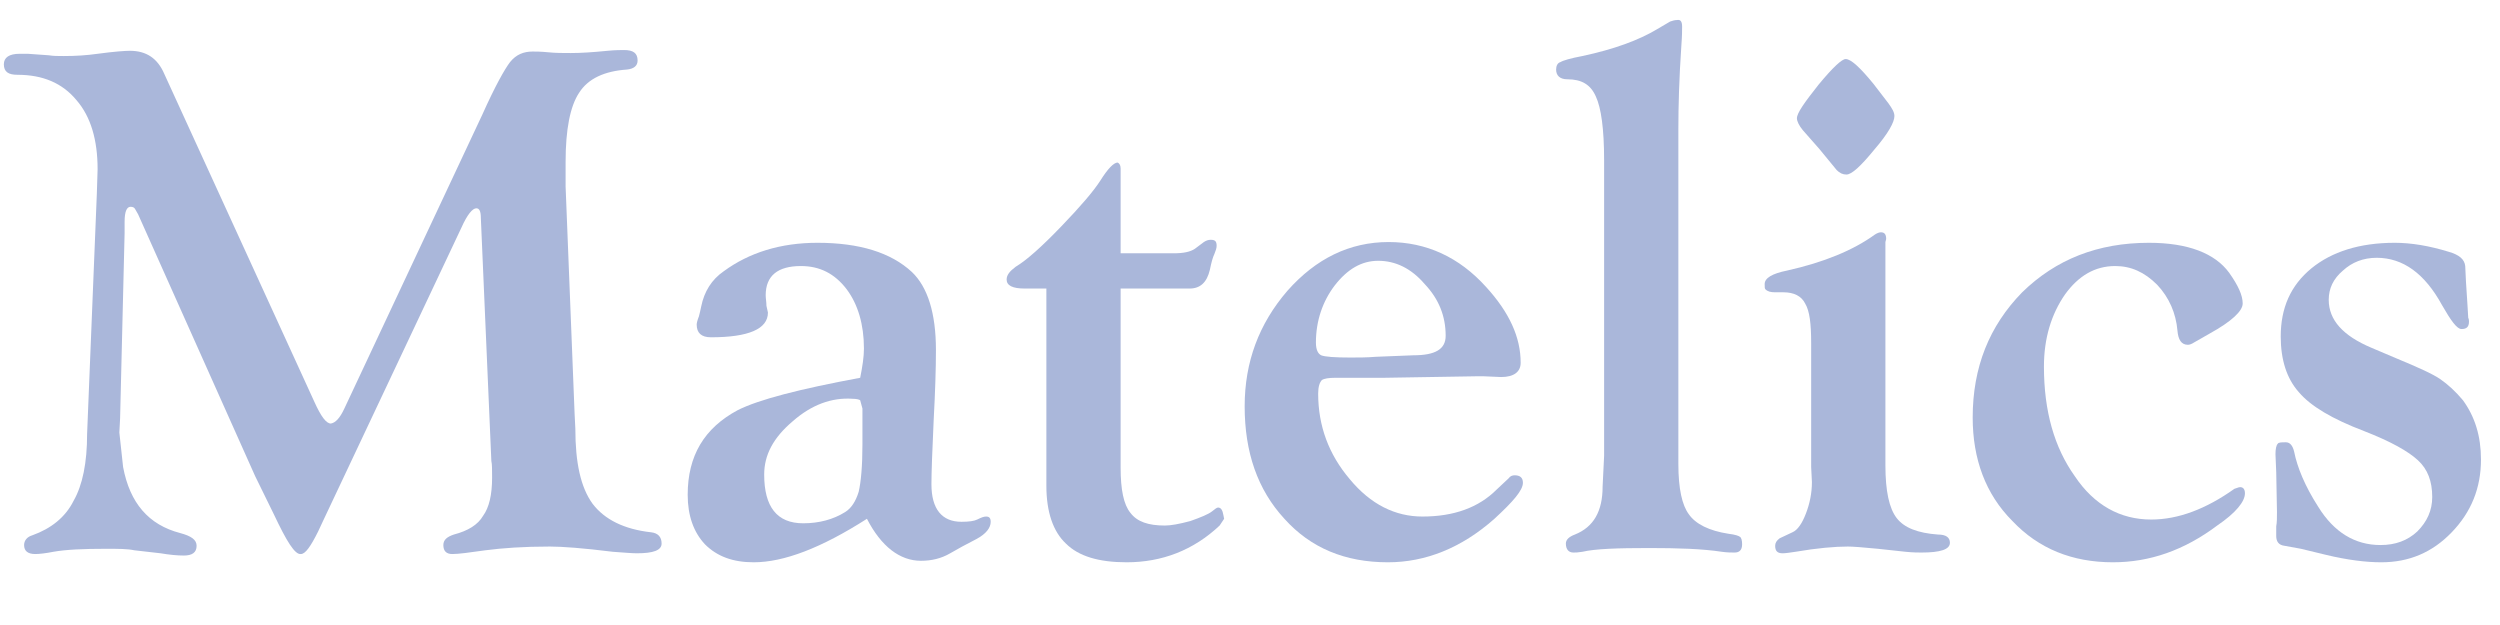
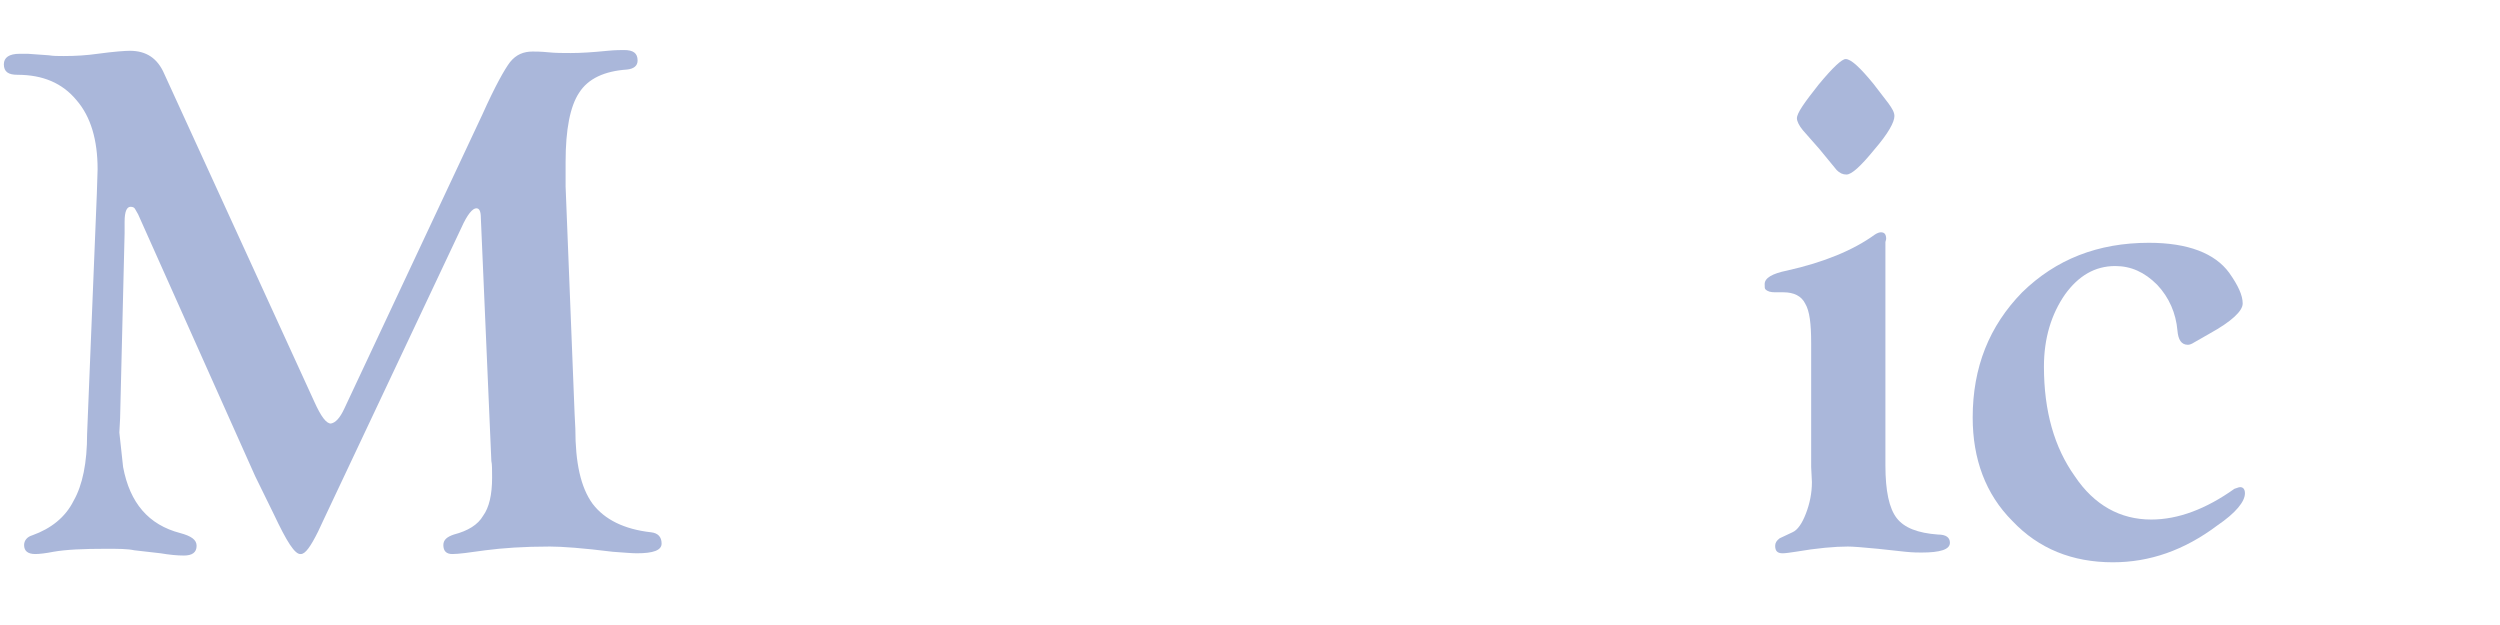
<svg xmlns="http://www.w3.org/2000/svg" width="200px" height="50px" viewBox="0 0 200 50" version="1.1" xml:space="preserve" style="fill-rule:evenodd;clip-rule:evenodd;stroke-linejoin:round;stroke-miterlimit:2;">
  <g transform="matrix(1,0,0,1,-10.519,8.919)">
    <g transform="matrix(60,0,0,60,10.467,35.284)">
      <path d="M0.22,-0.638L0.42,-0.201C0.429,-0.181 0.436,-0.172 0.442,-0.172C0.448,-0.173 0.454,-0.179 0.46,-0.192L0.644,-0.584C0.661,-0.622 0.674,-0.645 0.681,-0.654C0.689,-0.664 0.699,-0.668 0.711,-0.668C0.715,-0.668 0.722,-0.668 0.732,-0.667C0.742,-0.666 0.751,-0.666 0.762,-0.666C0.775,-0.666 0.791,-0.667 0.811,-0.669C0.821,-0.67 0.829,-0.67 0.833,-0.67C0.845,-0.67 0.851,-0.666 0.851,-0.656C0.851,-0.649 0.846,-0.645 0.837,-0.644C0.807,-0.642 0.785,-0.632 0.773,-0.613C0.761,-0.595 0.755,-0.564 0.755,-0.521L0.755,-0.488L0.767,-0.185L0.768,-0.165C0.768,-0.12 0.775,-0.087 0.791,-0.065C0.807,-0.044 0.833,-0.031 0.869,-0.027C0.878,-0.026 0.883,-0.021 0.883,-0.012C0.883,-0.003 0.872,0.001 0.85,0.001C0.843,0.001 0.833,0 0.818,-0.001C0.778,-0.006 0.75,-0.008 0.734,-0.008C0.699,-0.008 0.671,-0.006 0.648,-0.003C0.627,0 0.612,0.002 0.604,0.002C0.596,0.002 0.592,-0.002 0.592,-0.01C0.592,-0.017 0.597,-0.021 0.606,-0.024C0.625,-0.029 0.638,-0.037 0.645,-0.049C0.653,-0.06 0.657,-0.077 0.657,-0.1C0.657,-0.11 0.657,-0.118 0.656,-0.122L0.642,-0.446C0.642,-0.455 0.64,-0.459 0.636,-0.459C0.631,-0.459 0.624,-0.451 0.616,-0.433L0.432,-0.043L0.425,-0.028C0.415,-0.008 0.408,0.002 0.402,0.002C0.394,0.003 0.383,-0.015 0.366,-0.051L0.341,-0.102L0.185,-0.451L0.181,-0.458C0.18,-0.46 0.178,-0.461 0.175,-0.461C0.17,-0.461 0.167,-0.455 0.167,-0.441L0.167,-0.426L0.161,-0.179L0.16,-0.16L0.165,-0.114C0.174,-0.066 0.199,-0.037 0.241,-0.026C0.256,-0.022 0.263,-0.017 0.263,-0.009C0.263,-0 0.257,0.004 0.246,0.004C0.237,0.004 0.227,0.003 0.215,0.001L0.18,-0.003C0.171,-0.005 0.158,-0.005 0.142,-0.005C0.112,-0.005 0.089,-0.004 0.072,-0.001C0.062,0.001 0.053,0.002 0.048,0.002C0.038,0.002 0.033,-0.002 0.033,-0.01C0.033,-0.016 0.037,-0.021 0.044,-0.023C0.069,-0.032 0.088,-0.047 0.099,-0.069C0.111,-0.09 0.117,-0.12 0.117,-0.158L0.13,-0.479L0.131,-0.511C0.131,-0.55 0.122,-0.581 0.103,-0.603C0.084,-0.626 0.058,-0.637 0.024,-0.637C0.012,-0.637 0.006,-0.641 0.006,-0.651C0.006,-0.66 0.013,-0.665 0.027,-0.665C0.03,-0.665 0.034,-0.665 0.038,-0.665L0.066,-0.663C0.072,-0.662 0.078,-0.662 0.086,-0.662C0.102,-0.662 0.117,-0.663 0.131,-0.665C0.153,-0.668 0.168,-0.669 0.174,-0.669C0.196,-0.669 0.211,-0.659 0.22,-0.638Z" style="fill:rgb(170,183,218);fill-rule:nonzero;" />
    </g>
    <g transform="matrix(60,0,0,60,63.494,35.284)">
-       <path d="M0.264,-0.233C0.267,-0.248 0.269,-0.261 0.269,-0.272C0.269,-0.304 0.261,-0.331 0.246,-0.351C0.23,-0.372 0.21,-0.382 0.185,-0.382C0.154,-0.382 0.138,-0.369 0.138,-0.343C0.138,-0.339 0.139,-0.334 0.139,-0.329L0.141,-0.32C0.141,-0.298 0.115,-0.287 0.065,-0.287C0.052,-0.287 0.046,-0.293 0.046,-0.304C0.046,-0.306 0.047,-0.31 0.049,-0.315C0.05,-0.319 0.051,-0.323 0.052,-0.328C0.056,-0.348 0.066,-0.364 0.082,-0.375C0.116,-0.4 0.158,-0.413 0.207,-0.413C0.263,-0.413 0.305,-0.4 0.333,-0.374C0.354,-0.354 0.365,-0.319 0.365,-0.27C0.365,-0.246 0.364,-0.214 0.362,-0.177C0.36,-0.134 0.359,-0.106 0.359,-0.091C0.359,-0.058 0.373,-0.041 0.399,-0.041C0.409,-0.041 0.416,-0.042 0.42,-0.044C0.426,-0.047 0.429,-0.048 0.432,-0.048C0.436,-0.048 0.438,-0.046 0.438,-0.041C0.438,-0.033 0.432,-0.025 0.419,-0.018L0.4,-0.008L0.384,0.001C0.372,0.008 0.359,0.011 0.345,0.011C0.317,0.011 0.292,-0.008 0.273,-0.045C0.212,-0.006 0.162,0.013 0.122,0.013C0.094,0.013 0.073,0.005 0.057,-0.011C0.042,-0.027 0.034,-0.049 0.034,-0.077C0.034,-0.129 0.056,-0.166 0.101,-0.19C0.129,-0.204 0.183,-0.218 0.264,-0.233ZM0.254,-0.205C0.226,-0.207 0.199,-0.197 0.174,-0.175C0.148,-0.153 0.136,-0.13 0.136,-0.104C0.136,-0.061 0.153,-0.039 0.188,-0.039C0.209,-0.039 0.228,-0.044 0.244,-0.054C0.252,-0.059 0.258,-0.068 0.262,-0.081C0.265,-0.094 0.267,-0.115 0.267,-0.144L0.267,-0.182L0.267,-0.192L0.264,-0.203C0.263,-0.204 0.259,-0.205 0.254,-0.205Z" style="fill:rgb(170,183,218);fill-rule:nonzero;" />
-     </g>
+       </g>
    <g transform="matrix(60,0,0,60,89.129,35.284)">
-       <path d="M0.184,-0.352L0.184,-0.113C0.184,-0.084 0.188,-0.064 0.197,-0.053C0.206,-0.041 0.221,-0.036 0.243,-0.036C0.251,-0.036 0.262,-0.038 0.277,-0.042C0.291,-0.047 0.301,-0.051 0.306,-0.055C0.31,-0.058 0.312,-0.06 0.314,-0.06C0.318,-0.06 0.32,-0.056 0.321,-0.05L0.322,-0.045L0.316,-0.036C0.281,-0.003 0.239,0.013 0.192,0.013C0.155,0.013 0.128,0.005 0.111,-0.012C0.094,-0.028 0.085,-0.054 0.085,-0.089L0.085,-0.352L0.056,-0.352C0.04,-0.352 0.032,-0.356 0.032,-0.364C0.032,-0.37 0.036,-0.375 0.044,-0.381C0.059,-0.39 0.079,-0.408 0.105,-0.435C0.131,-0.462 0.148,-0.482 0.157,-0.496C0.167,-0.512 0.175,-0.52 0.18,-0.52C0.182,-0.519 0.184,-0.517 0.184,-0.512L0.184,-0.399L0.255,-0.399C0.268,-0.399 0.277,-0.401 0.283,-0.405L0.295,-0.414C0.298,-0.416 0.301,-0.417 0.304,-0.417C0.31,-0.417 0.312,-0.415 0.312,-0.409C0.312,-0.406 0.311,-0.403 0.309,-0.398C0.307,-0.394 0.305,-0.387 0.303,-0.377C0.299,-0.36 0.29,-0.352 0.276,-0.352L0.184,-0.352Z" style="fill:rgb(170,183,218);fill-rule:nonzero;" />
-     </g>
+       </g>
    <g transform="matrix(60,0,0,60,108.172,35.284)">
-       <path d="M0.224,-0.414C0.274,-0.414 0.318,-0.394 0.354,-0.354C0.385,-0.32 0.4,-0.287 0.4,-0.253C0.4,-0.241 0.391,-0.234 0.374,-0.234L0.351,-0.235L0.34,-0.235L0.218,-0.233L0.17,-0.233L0.153,-0.233C0.144,-0.233 0.138,-0.232 0.135,-0.23C0.132,-0.227 0.13,-0.221 0.13,-0.212C0.13,-0.169 0.144,-0.131 0.172,-0.098C0.2,-0.064 0.233,-0.048 0.269,-0.048C0.311,-0.048 0.344,-0.06 0.368,-0.084L0.384,-0.099C0.386,-0.102 0.389,-0.103 0.392,-0.103C0.399,-0.103 0.403,-0.1 0.403,-0.093C0.403,-0.083 0.39,-0.068 0.365,-0.045C0.321,-0.006 0.273,0.013 0.223,0.013C0.166,0.013 0.12,-0.006 0.085,-0.045C0.049,-0.084 0.032,-0.134 0.032,-0.195C0.032,-0.254 0.051,-0.305 0.089,-0.349C0.127,-0.392 0.172,-0.414 0.224,-0.414ZM0.21,-0.389C0.188,-0.389 0.169,-0.378 0.152,-0.356C0.136,-0.335 0.127,-0.309 0.127,-0.28C0.127,-0.27 0.13,-0.265 0.134,-0.263C0.139,-0.261 0.152,-0.26 0.173,-0.26C0.183,-0.26 0.195,-0.26 0.207,-0.261C0.236,-0.262 0.253,-0.263 0.257,-0.263C0.286,-0.263 0.3,-0.271 0.3,-0.289C0.3,-0.315 0.291,-0.338 0.272,-0.358C0.254,-0.379 0.233,-0.389 0.21,-0.389Z" style="fill:rgb(170,183,218);fill-rule:nonzero;" />
-     </g>
+       </g>
    <g transform="matrix(60,0,0,60,133.748,35.284)">
-       <path d="M0.184,-0.565L0.184,-0.134L0.184,-0.118C0.184,-0.085 0.189,-0.063 0.198,-0.051C0.207,-0.038 0.225,-0.029 0.251,-0.025C0.26,-0.024 0.265,-0.022 0.266,-0.021C0.268,-0.02 0.269,-0.016 0.269,-0.011C0.269,-0.003 0.265,0 0.259,0C0.255,0 0.249,-0 0.242,-0.001C0.216,-0.005 0.183,-0.006 0.145,-0.006C0.103,-0.006 0.073,-0.005 0.056,-0.001C0.05,-0 0.047,-0 0.044,-0C0.038,-0 0.034,-0.004 0.034,-0.012C0.034,-0.017 0.038,-0.021 0.046,-0.024C0.071,-0.034 0.083,-0.055 0.083,-0.088L0.085,-0.129L0.085,-0.523C0.085,-0.565 0.081,-0.593 0.074,-0.608C0.067,-0.624 0.055,-0.631 0.036,-0.631C0.026,-0.631 0.021,-0.636 0.021,-0.644C0.021,-0.649 0.023,-0.653 0.027,-0.654C0.03,-0.656 0.04,-0.659 0.056,-0.662C0.098,-0.671 0.131,-0.683 0.156,-0.698L0.173,-0.708C0.176,-0.709 0.179,-0.71 0.182,-0.71C0.187,-0.711 0.189,-0.708 0.189,-0.701C0.189,-0.697 0.189,-0.689 0.188,-0.676C0.185,-0.632 0.184,-0.595 0.184,-0.565Z" style="fill:rgb(170,183,218);fill-rule:nonzero;" />
-     </g>
+       </g>
    <g transform="matrix(60,0,0,60,149.832,35.284)">
      <path d="M0.139,-0.658C0.146,-0.658 0.158,-0.647 0.176,-0.625L0.196,-0.599C0.201,-0.592 0.204,-0.587 0.204,-0.582C0.204,-0.574 0.196,-0.559 0.177,-0.537C0.159,-0.515 0.147,-0.504 0.14,-0.504C0.135,-0.504 0.131,-0.506 0.127,-0.51L0.104,-0.538L0.082,-0.563C0.077,-0.569 0.074,-0.575 0.074,-0.579C0.074,-0.586 0.084,-0.6 0.103,-0.624C0.122,-0.647 0.134,-0.658 0.139,-0.658ZM0.192,-0.392L0.192,-0.116C0.192,-0.082 0.197,-0.059 0.207,-0.046C0.217,-0.033 0.235,-0.026 0.262,-0.024C0.273,-0.024 0.278,-0.02 0.278,-0.013C0.278,-0.004 0.265,-0 0.24,-0C0.236,-0 0.229,-0 0.219,-0.001L0.182,-0.005C0.162,-0.007 0.148,-0.008 0.142,-0.008C0.125,-0.008 0.101,-0.006 0.072,-0.001C0.065,0 0.059,0.001 0.055,0.001C0.048,0.001 0.045,-0.002 0.045,-0.009C0.045,-0.013 0.047,-0.016 0.051,-0.019L0.068,-0.027C0.075,-0.03 0.081,-0.039 0.086,-0.052C0.091,-0.065 0.094,-0.079 0.094,-0.094L0.093,-0.114L0.093,-0.279C0.093,-0.305 0.091,-0.322 0.085,-0.332C0.08,-0.342 0.07,-0.347 0.056,-0.347L0.045,-0.347C0.039,-0.347 0.035,-0.348 0.032,-0.351C0.031,-0.352 0.031,-0.354 0.031,-0.358C0.031,-0.366 0.041,-0.372 0.061,-0.376C0.11,-0.387 0.149,-0.403 0.178,-0.424C0.181,-0.426 0.184,-0.427 0.186,-0.427C0.191,-0.427 0.193,-0.424 0.193,-0.418L0.192,-0.414C0.192,-0.411 0.192,-0.403 0.192,-0.392Z" style="fill:rgb(170,183,218);fill-rule:nonzero;" />
    </g>
    <g transform="matrix(60,0,0,60,166.414,35.284)">
      <path d="M0.267,-0.413C0.319,-0.413 0.355,-0.399 0.374,-0.373C0.386,-0.356 0.392,-0.343 0.392,-0.332C0.392,-0.322 0.377,-0.308 0.348,-0.292L0.327,-0.28C0.324,-0.278 0.321,-0.277 0.319,-0.277C0.31,-0.277 0.306,-0.284 0.305,-0.296C0.303,-0.319 0.294,-0.34 0.278,-0.357C0.261,-0.374 0.243,-0.382 0.222,-0.382C0.195,-0.382 0.173,-0.369 0.155,-0.344C0.137,-0.318 0.127,-0.286 0.127,-0.248C0.127,-0.188 0.141,-0.14 0.168,-0.102C0.194,-0.063 0.229,-0.044 0.27,-0.044C0.306,-0.044 0.343,-0.058 0.381,-0.085L0.387,-0.087C0.392,-0.088 0.395,-0.085 0.395,-0.079C0.395,-0.068 0.383,-0.053 0.358,-0.036C0.314,-0.003 0.268,0.013 0.219,0.013C0.165,0.013 0.12,-0.005 0.085,-0.042C0.049,-0.078 0.032,-0.125 0.032,-0.18C0.032,-0.247 0.054,-0.302 0.098,-0.347C0.143,-0.391 0.199,-0.413 0.267,-0.413Z" style="fill:rgb(170,183,218);fill-rule:nonzero;" />
    </g>
    <g transform="matrix(60,0,0,60,190.877,35.284)">
-       <path d="M0.187,-0.413C0.209,-0.413 0.233,-0.409 0.259,-0.401C0.273,-0.397 0.28,-0.391 0.281,-0.382L0.282,-0.361L0.284,-0.33L0.285,-0.313C0.286,-0.311 0.286,-0.309 0.286,-0.308C0.286,-0.301 0.283,-0.298 0.276,-0.298C0.27,-0.298 0.262,-0.309 0.25,-0.33C0.227,-0.372 0.198,-0.393 0.163,-0.393C0.145,-0.393 0.13,-0.387 0.118,-0.376C0.105,-0.365 0.099,-0.352 0.099,-0.337C0.099,-0.31 0.118,-0.289 0.156,-0.273L0.189,-0.259C0.218,-0.247 0.238,-0.238 0.248,-0.231C0.258,-0.224 0.268,-0.215 0.278,-0.203C0.294,-0.181 0.302,-0.155 0.302,-0.124C0.302,-0.086 0.289,-0.054 0.263,-0.027C0.237,-0 0.206,0.013 0.169,0.013C0.149,0.013 0.124,0.01 0.095,0.003L0.062,-0.005L0.04,-0.009C0.032,-0.01 0.029,-0.015 0.029,-0.022C0.029,-0.025 0.029,-0.029 0.029,-0.035C0.03,-0.04 0.03,-0.047 0.03,-0.054L0.029,-0.107L0.028,-0.131C0.028,-0.138 0.029,-0.143 0.031,-0.145C0.032,-0.147 0.036,-0.147 0.042,-0.147C0.047,-0.147 0.051,-0.143 0.053,-0.134C0.057,-0.114 0.067,-0.089 0.085,-0.061C0.106,-0.027 0.134,-0.01 0.168,-0.01C0.188,-0.01 0.204,-0.016 0.217,-0.028C0.23,-0.041 0.237,-0.056 0.237,-0.074C0.237,-0.095 0.231,-0.111 0.218,-0.123C0.205,-0.135 0.182,-0.148 0.146,-0.162C0.104,-0.178 0.075,-0.195 0.059,-0.214C0.043,-0.232 0.035,-0.257 0.035,-0.288C0.035,-0.326 0.048,-0.356 0.076,-0.379C0.103,-0.401 0.14,-0.413 0.187,-0.413Z" style="fill:rgb(170,183,218);fill-rule:nonzero;" />
-     </g>
+       </g>
  </g>
</svg>